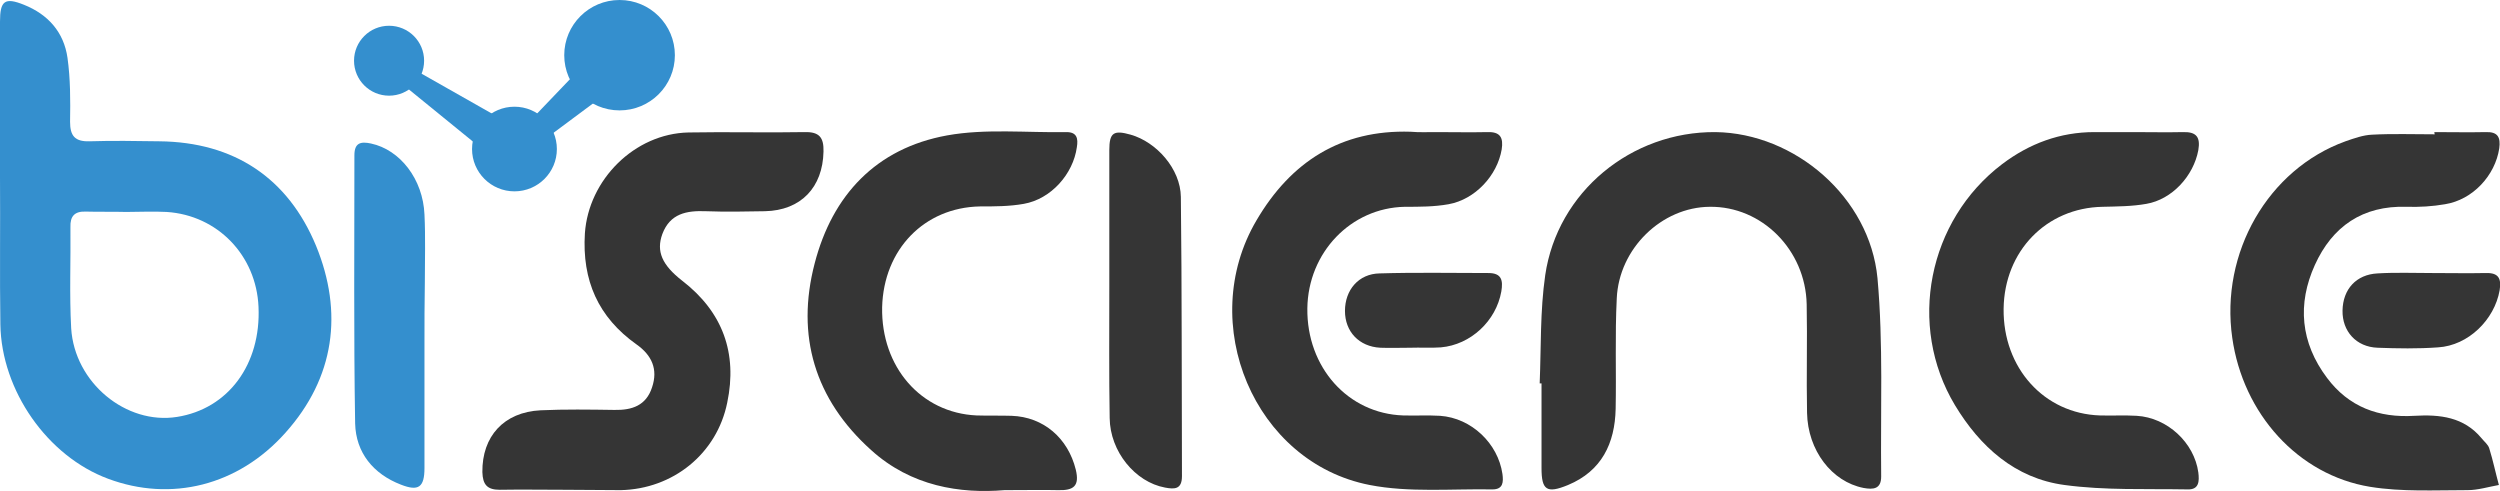
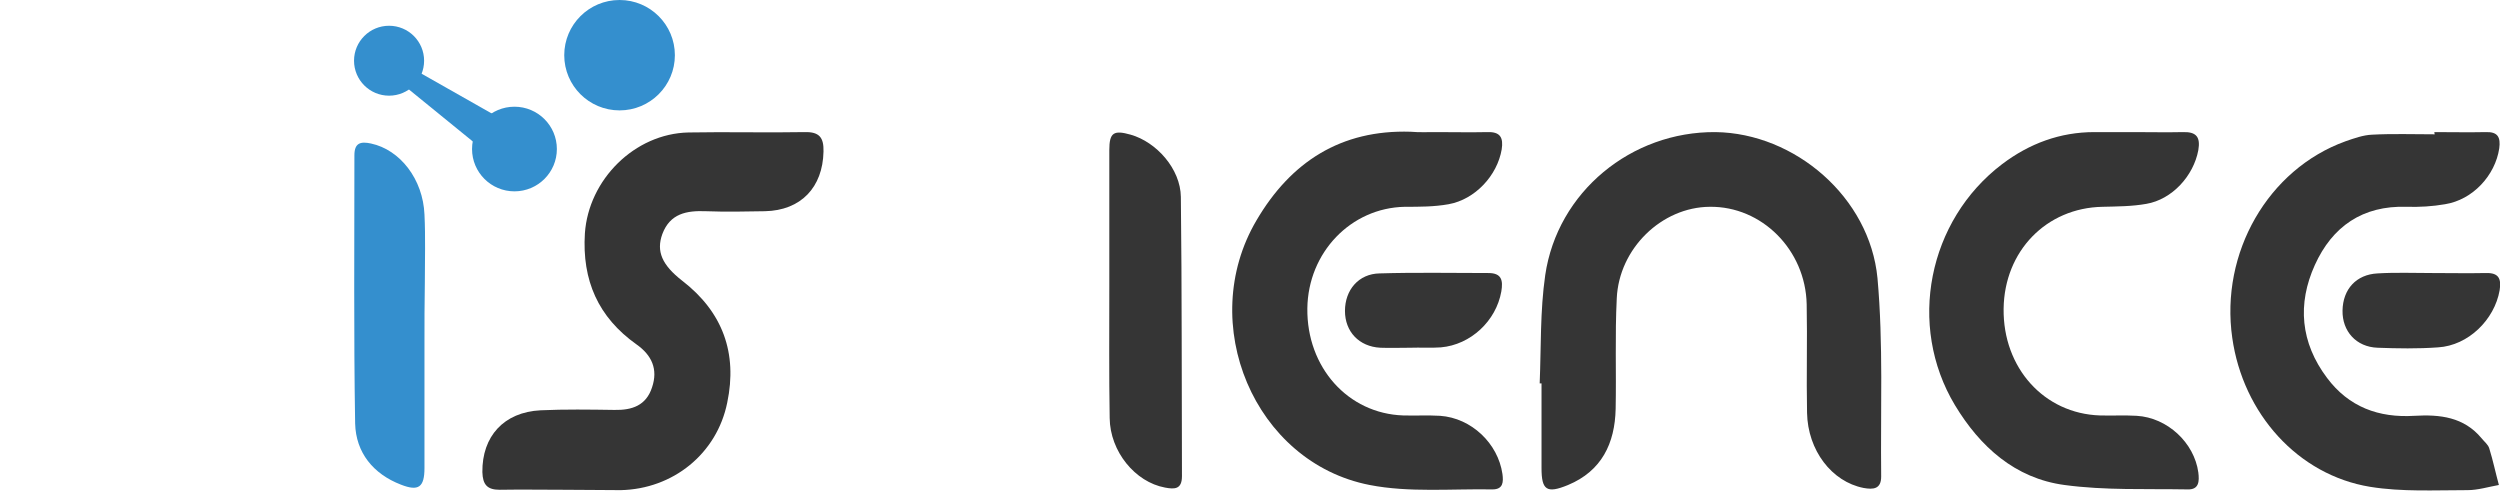
<svg xmlns="http://www.w3.org/2000/svg" width="1151" height="226" viewBox="0 0 1151 226" fill="none">
  <g clip-path="url(#clip0_304_303)">
-     <path d="M0 80.981C0 57.262 0 33.544 0 9.996C0 0.339 2.207 -1.355 11.036 2.202C22.073 6.607 29.373 14.739 31.071 26.598C32.43 36.255 32.43 46.25 32.26 56.077C32.26 62.514 34.467 65.225 41.089 65.055C51.786 64.717 62.482 64.886 73.349 65.055C107.816 65.394 132.605 81.997 145.509 113.169C158.074 143.834 154.168 173.82 131.417 199.232C109.684 223.628 78.782 231.252 49.748 220.409C21.903 210.075 0.679 179.919 0.17 149.424C-0.17 126.723 0.17 103.852 0 80.981C0.17 80.981 0.17 80.981 0 80.981ZM58.068 97.583C51.786 97.414 45.673 97.583 39.391 97.414C34.297 97.244 32.26 99.616 32.43 104.529C32.599 120.115 31.92 135.532 32.769 151.118C34.297 176.192 58.068 195.675 81.499 191.948C105.099 188.22 120.211 167.721 119.022 141.292C118.003 117.574 100.176 99.108 76.745 97.583C70.463 97.244 64.18 97.583 58.068 97.583Z" fill="#348FCE" />
    <path d="M708.869 176.531C709.548 159.928 709.039 143.156 711.416 126.723C717.019 88.265 751.147 60.481 789.859 60.82C826.363 61.328 860.83 90.807 864.396 128.078C867.113 158.234 865.754 188.898 866.094 219.393C866.094 225.153 862.528 225.492 857.944 224.645C843.342 221.765 832.306 207.364 831.966 190.084C831.627 173.481 832.136 156.709 831.796 140.106C831.287 115.033 811.082 94.873 787.142 95.211C765.069 95.381 745.374 114.355 744.355 137.396C743.506 154.337 744.185 171.279 743.846 188.22C743.506 204.145 737.394 216.852 721.943 223.289C712.095 227.355 709.718 225.661 709.718 215.496C709.718 202.451 709.718 189.576 709.718 176.531C709.379 176.531 709.209 176.531 708.869 176.531Z" fill="#353535" />
    <path d="M259.777 225.492C249.93 225.492 239.912 225.322 230.064 225.492C224.291 225.492 222.254 223.12 222.084 217.36C221.914 200.927 231.932 189.745 248.911 188.898C260.117 188.39 271.493 188.559 282.869 188.729C291.019 188.898 297.47 186.696 300.187 178.394C303.074 169.924 300.017 163.486 293.056 158.573C275.398 146.036 267.927 129.094 269.286 107.409C270.983 82.675 292.207 61.498 316.996 60.989C334.824 60.651 352.652 61.159 370.48 60.82C377.271 60.651 379.309 63.361 379.139 69.799C378.799 86.232 368.782 96.906 352.143 97.244C343.144 97.414 333.975 97.583 324.976 97.244C316.147 96.906 308.507 98.261 304.941 107.748C302.055 115.711 304.771 121.979 314.11 129.264C332.787 143.664 339.578 162.639 334.824 185.34C330.07 208.889 309.865 225.153 285.755 225.661C277.435 225.661 268.606 225.492 259.777 225.492Z" fill="#353535" />
    <path d="M661.159 60.82C669.139 60.82 676.949 60.99 684.929 60.82C690.702 60.651 692.23 63.361 691.381 68.783C689.344 80.811 679.156 91.823 666.932 94.025C660.31 95.211 653.518 95.211 646.727 95.211C621.937 95.72 602.242 116.219 601.902 141.97C601.563 169.077 620.579 190.423 646.048 191.27C651.651 191.439 657.423 191.1 663.026 191.439C677.459 192.456 689.683 204.145 691.721 218.207C692.23 221.934 692.06 225.322 687.137 225.322C668.29 224.984 648.764 226.847 630.597 223.289C577.453 212.955 550.626 148.747 578.472 101.48C594.262 74.543 617.353 59.634 649.443 60.651C653.179 60.989 657.254 60.82 661.159 60.82Z" fill="#353535" />
    <path d="M1120.78 60.82C1128.76 60.82 1136.57 60.989 1144.55 60.82C1149.98 60.651 1151.34 63.192 1150.66 68.274C1148.79 80.811 1138.44 91.993 1125.7 94.025C1119.93 95.042 1113.82 95.381 1108.04 95.211C1087.67 94.534 1073.75 104.36 1065.77 121.979C1057.62 139.937 1059.14 157.726 1071.37 173.989C1081.39 187.373 1095.14 192.456 1111.61 191.439C1123.32 190.762 1134.36 191.948 1142.51 201.774C1143.7 203.298 1145.57 204.654 1146.08 206.517C1147.77 211.939 1148.96 217.699 1150.49 223.289C1145.74 224.136 1140.81 225.661 1136.06 225.661C1121.12 225.661 1105.84 226.508 1091.23 224.136C1057.96 218.715 1032.66 190.423 1027.73 155.523C1022.13 116.388 1044.2 77.931 1079.86 65.055C1083.76 63.7 1088.01 62.175 1092.08 62.006C1101.59 61.498 1111.27 61.837 1120.95 61.837C1120.78 61.328 1120.78 61.159 1120.78 60.82Z" fill="#353535" />
    <path d="M982.23 60.82C989.87 60.82 997.511 60.99 1005.15 60.82C1011.26 60.651 1013.13 63.192 1012.11 69.121C1009.91 80.981 1000.06 91.823 988.172 93.856C981.551 95.042 974.759 95.042 967.967 95.212C942.16 95.72 922.804 115.541 922.464 142.14C922.124 169.415 941.141 190.423 966.779 191.27C972.382 191.439 978.155 191.101 983.758 191.439C997.85 192.286 1010.24 203.807 1012.11 217.529C1012.62 221.595 1012.45 225.492 1007.19 225.322C988.342 224.984 969.156 225.831 950.479 223.289C927.727 220.24 911.597 205.67 900.052 186.526C877.979 149.763 887.657 101.48 921.785 75.559C934.349 66.072 948.442 60.82 964.232 60.82C970.345 60.82 976.287 60.82 982.23 60.82Z" fill="#353535" />
-     <path d="M462.505 225.661C442.131 227.355 419.549 223.967 401.042 207.195C375.064 183.816 366.405 154.507 375.064 121.301C383.214 89.79 403.419 68.274 436.018 62.345C453.846 59.126 472.693 61.159 491.03 60.82C495.784 60.82 496.463 63.7 495.784 67.766C494.086 80.133 483.899 91.654 471.335 93.856C464.713 95.042 457.921 95.042 451.13 95.042C425.491 95.55 406.815 114.864 406.136 141.462C405.626 168.907 423.963 190.084 449.601 191.27C455.035 191.439 460.298 191.27 465.731 191.439C480.503 191.948 491.709 201.774 495.275 216.174C497.142 223.798 494.256 225.831 487.295 225.661C480.164 225.492 473.032 225.661 462.505 225.661Z" fill="#353535" />
    <path d="M510.726 131.805C510.726 110.967 510.726 90.129 510.726 69.121C510.726 60.989 512.763 59.804 520.573 62.006C532.459 65.394 543.495 77.762 543.665 90.637C544.174 133.499 544.004 176.361 544.174 219.223C544.174 225.322 540.778 225.322 536.364 224.475C522.611 221.934 511.065 207.873 510.895 192.456C510.556 172.465 510.726 152.135 510.726 131.805Z" fill="#353535" />
    <path d="M195.427 158.065C195.427 177.208 195.427 196.352 195.427 215.496C195.427 224.306 192.711 226.339 184.561 223.12C171.827 218.207 163.847 208.381 163.507 194.997C162.828 153.829 163.167 112.661 163.167 71.493C163.167 65.733 166.054 65.055 170.808 66.072C184.221 68.952 194.748 82.505 195.427 98.769C195.937 109.103 195.597 119.607 195.597 130.111C195.427 139.429 195.427 148.747 195.427 158.065Z" fill="#348FCE" />
    <path d="M1119.93 125.706C1128.08 125.706 1136.23 125.876 1144.55 125.706C1150.49 125.537 1151.68 128.417 1150.83 133.669C1148.45 147.222 1136.4 159.081 1122.48 159.928C1113.14 160.606 1103.8 160.436 1094.63 160.098C1084.78 159.759 1078.33 152.474 1078.5 142.987C1078.67 133.16 1084.78 126.384 1094.63 125.876C1102.95 125.367 1111.44 125.706 1119.93 125.706Z" fill="#353535" />
    <path d="M649.104 160.098C644.519 160.098 640.105 160.267 635.52 160.098C625.673 159.589 619.221 152.643 619.221 143.156C619.221 133.499 625.503 126.045 635.181 125.876C651.82 125.367 668.629 125.706 685.269 125.706C691.381 125.706 692.06 129.095 691.211 134.177C688.834 147.73 677.119 158.742 663.366 159.928C658.782 160.267 654.027 159.928 649.104 160.098C649.104 160.098 649.104 159.928 649.104 160.098Z" fill="#353535" />
    <ellipse cx="285.246" cy="25.412" rx="25.468" ry="25.412" fill="#348FCE" />
    <ellipse cx="236.856" cy="68.613" rx="19.526" ry="19.483" fill="#348FCE" />
    <ellipse cx="179.128" cy="27.954" rx="16.13" ry="16.095" fill="#348FCE" />
    <path d="M219.877 66.919L187.617 40.66L191.012 32.189L228.366 53.366L219.877 66.919Z" fill="#348FCE" />
-     <path d="M275.919 45.468L242.543 70.299L235.135 64.952L264.81 33.953L275.919 45.468Z" fill="#348FCE" />
  </g>
  <defs>
    <clipPath id="clip0_304_303">
      <rect width="1151" height="226" fill="white" />
    </clipPath>
  </defs>
</svg>